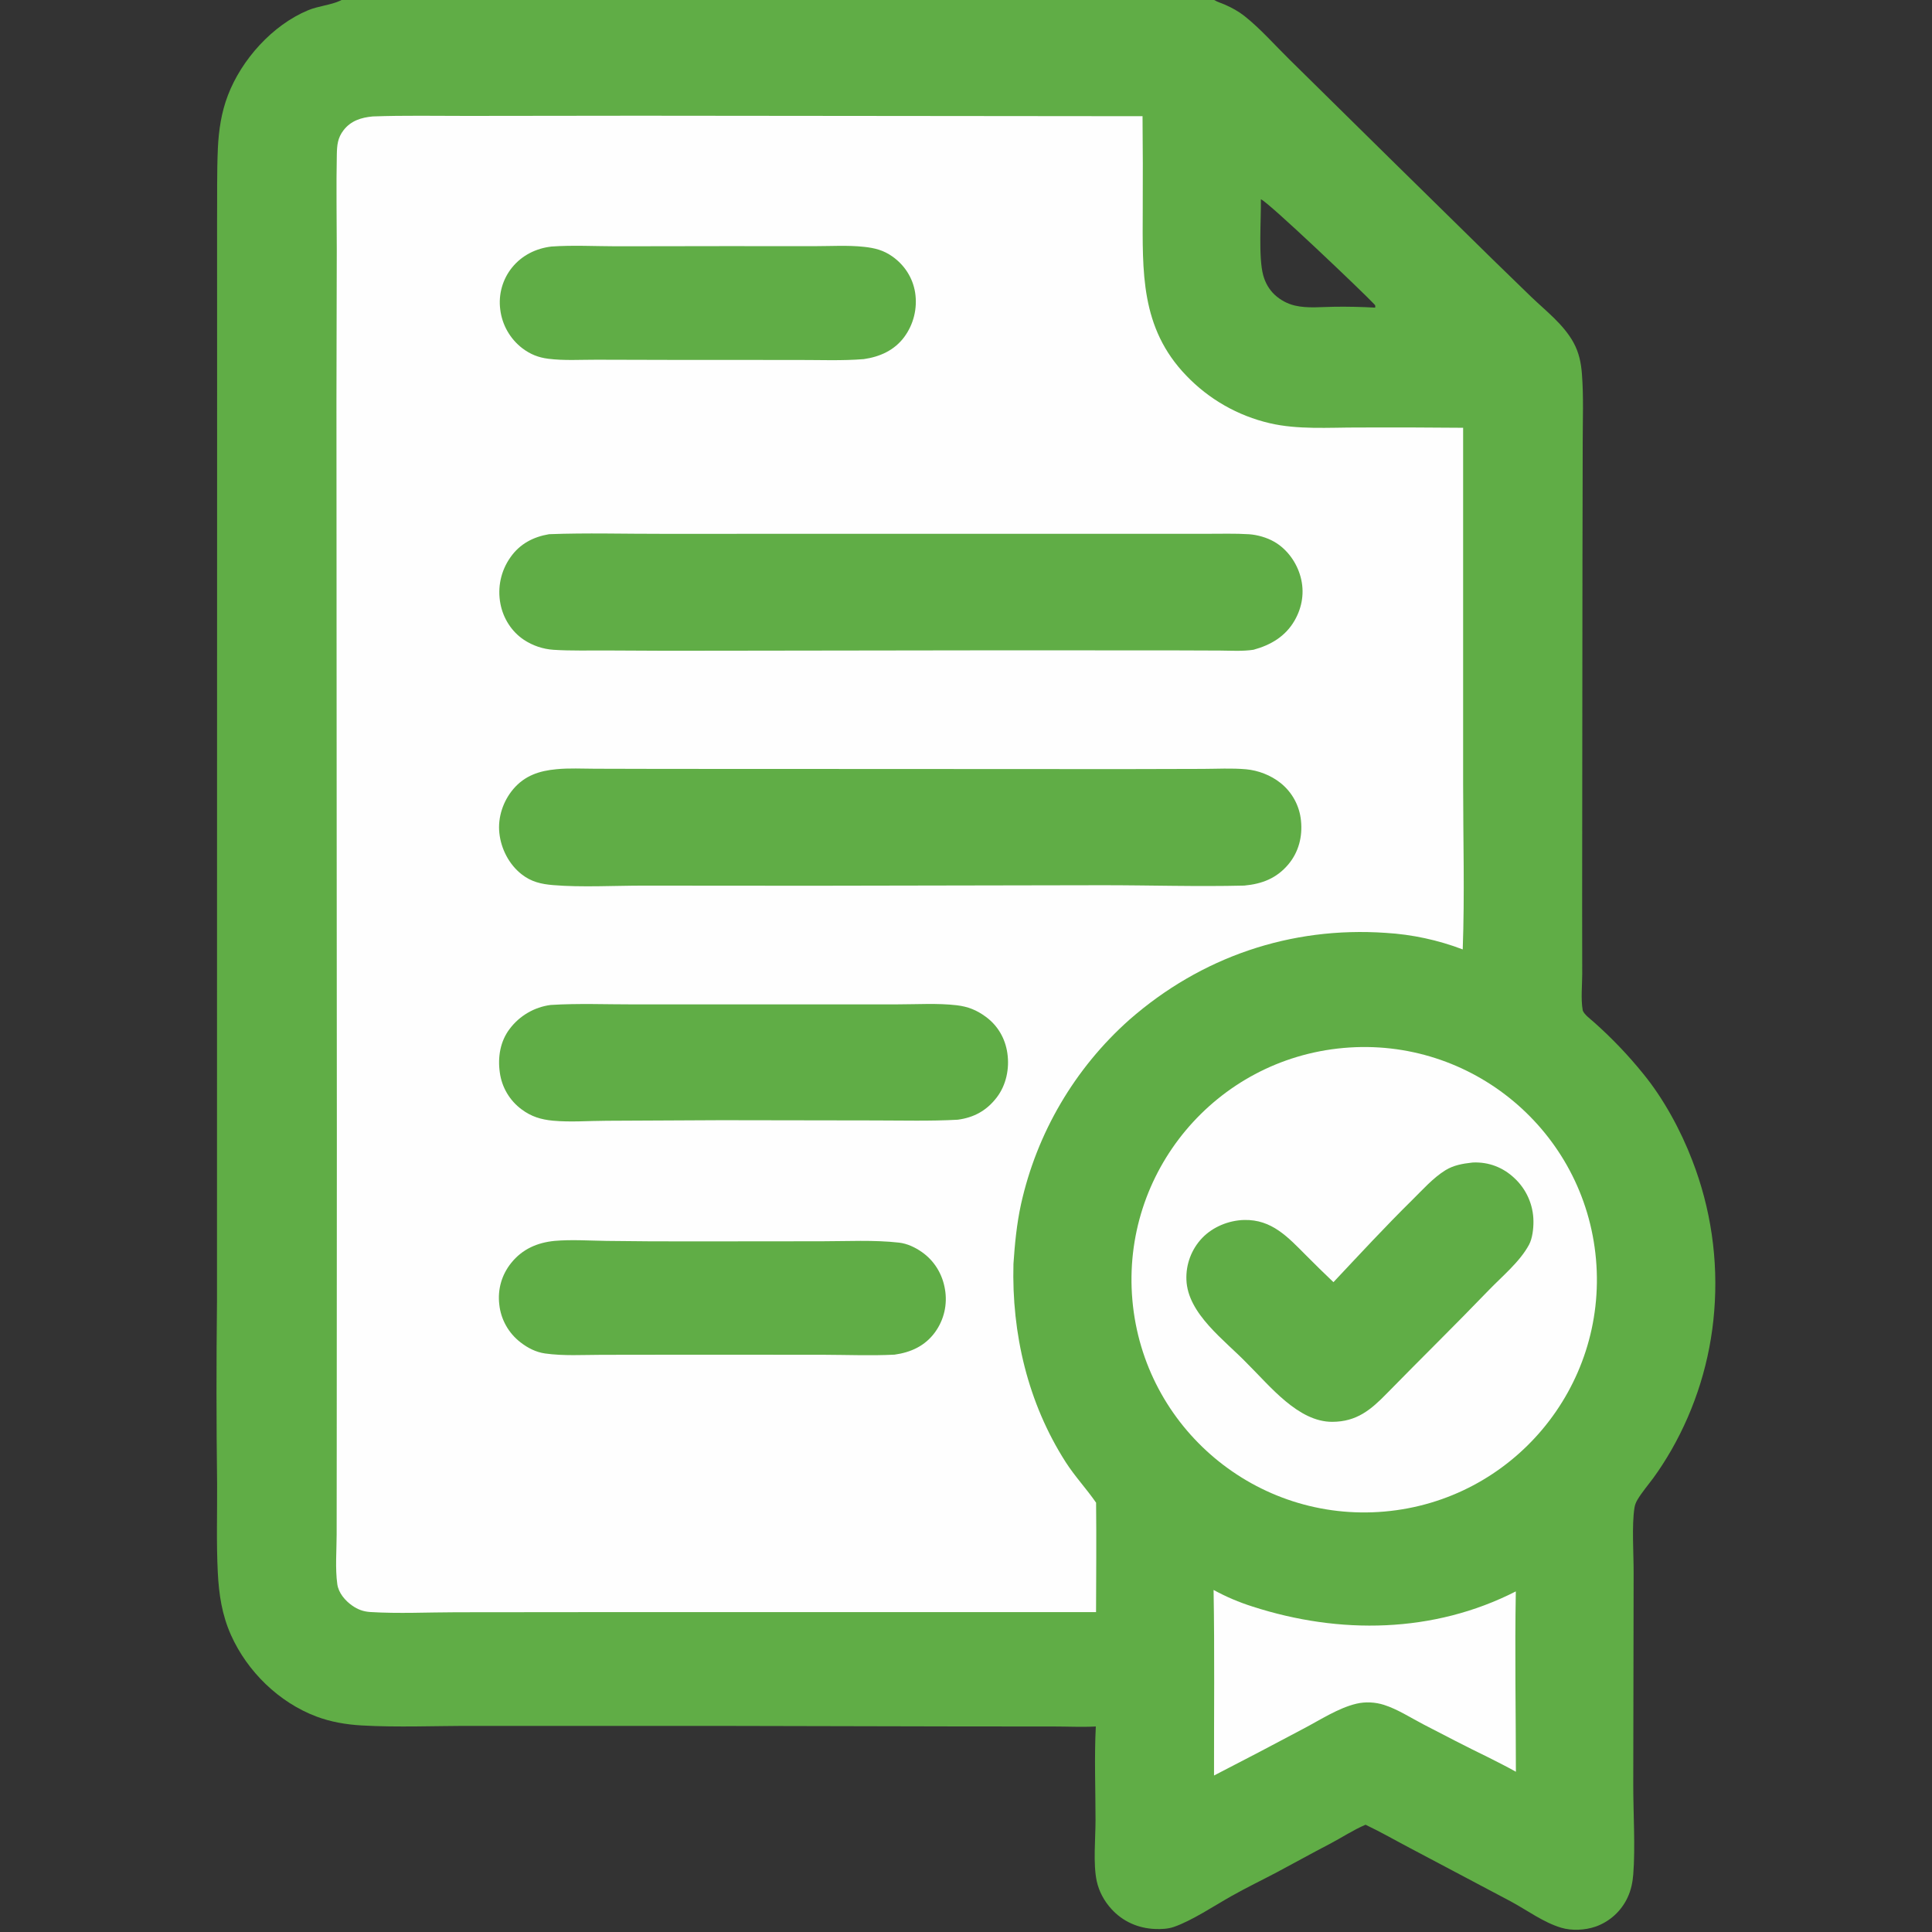
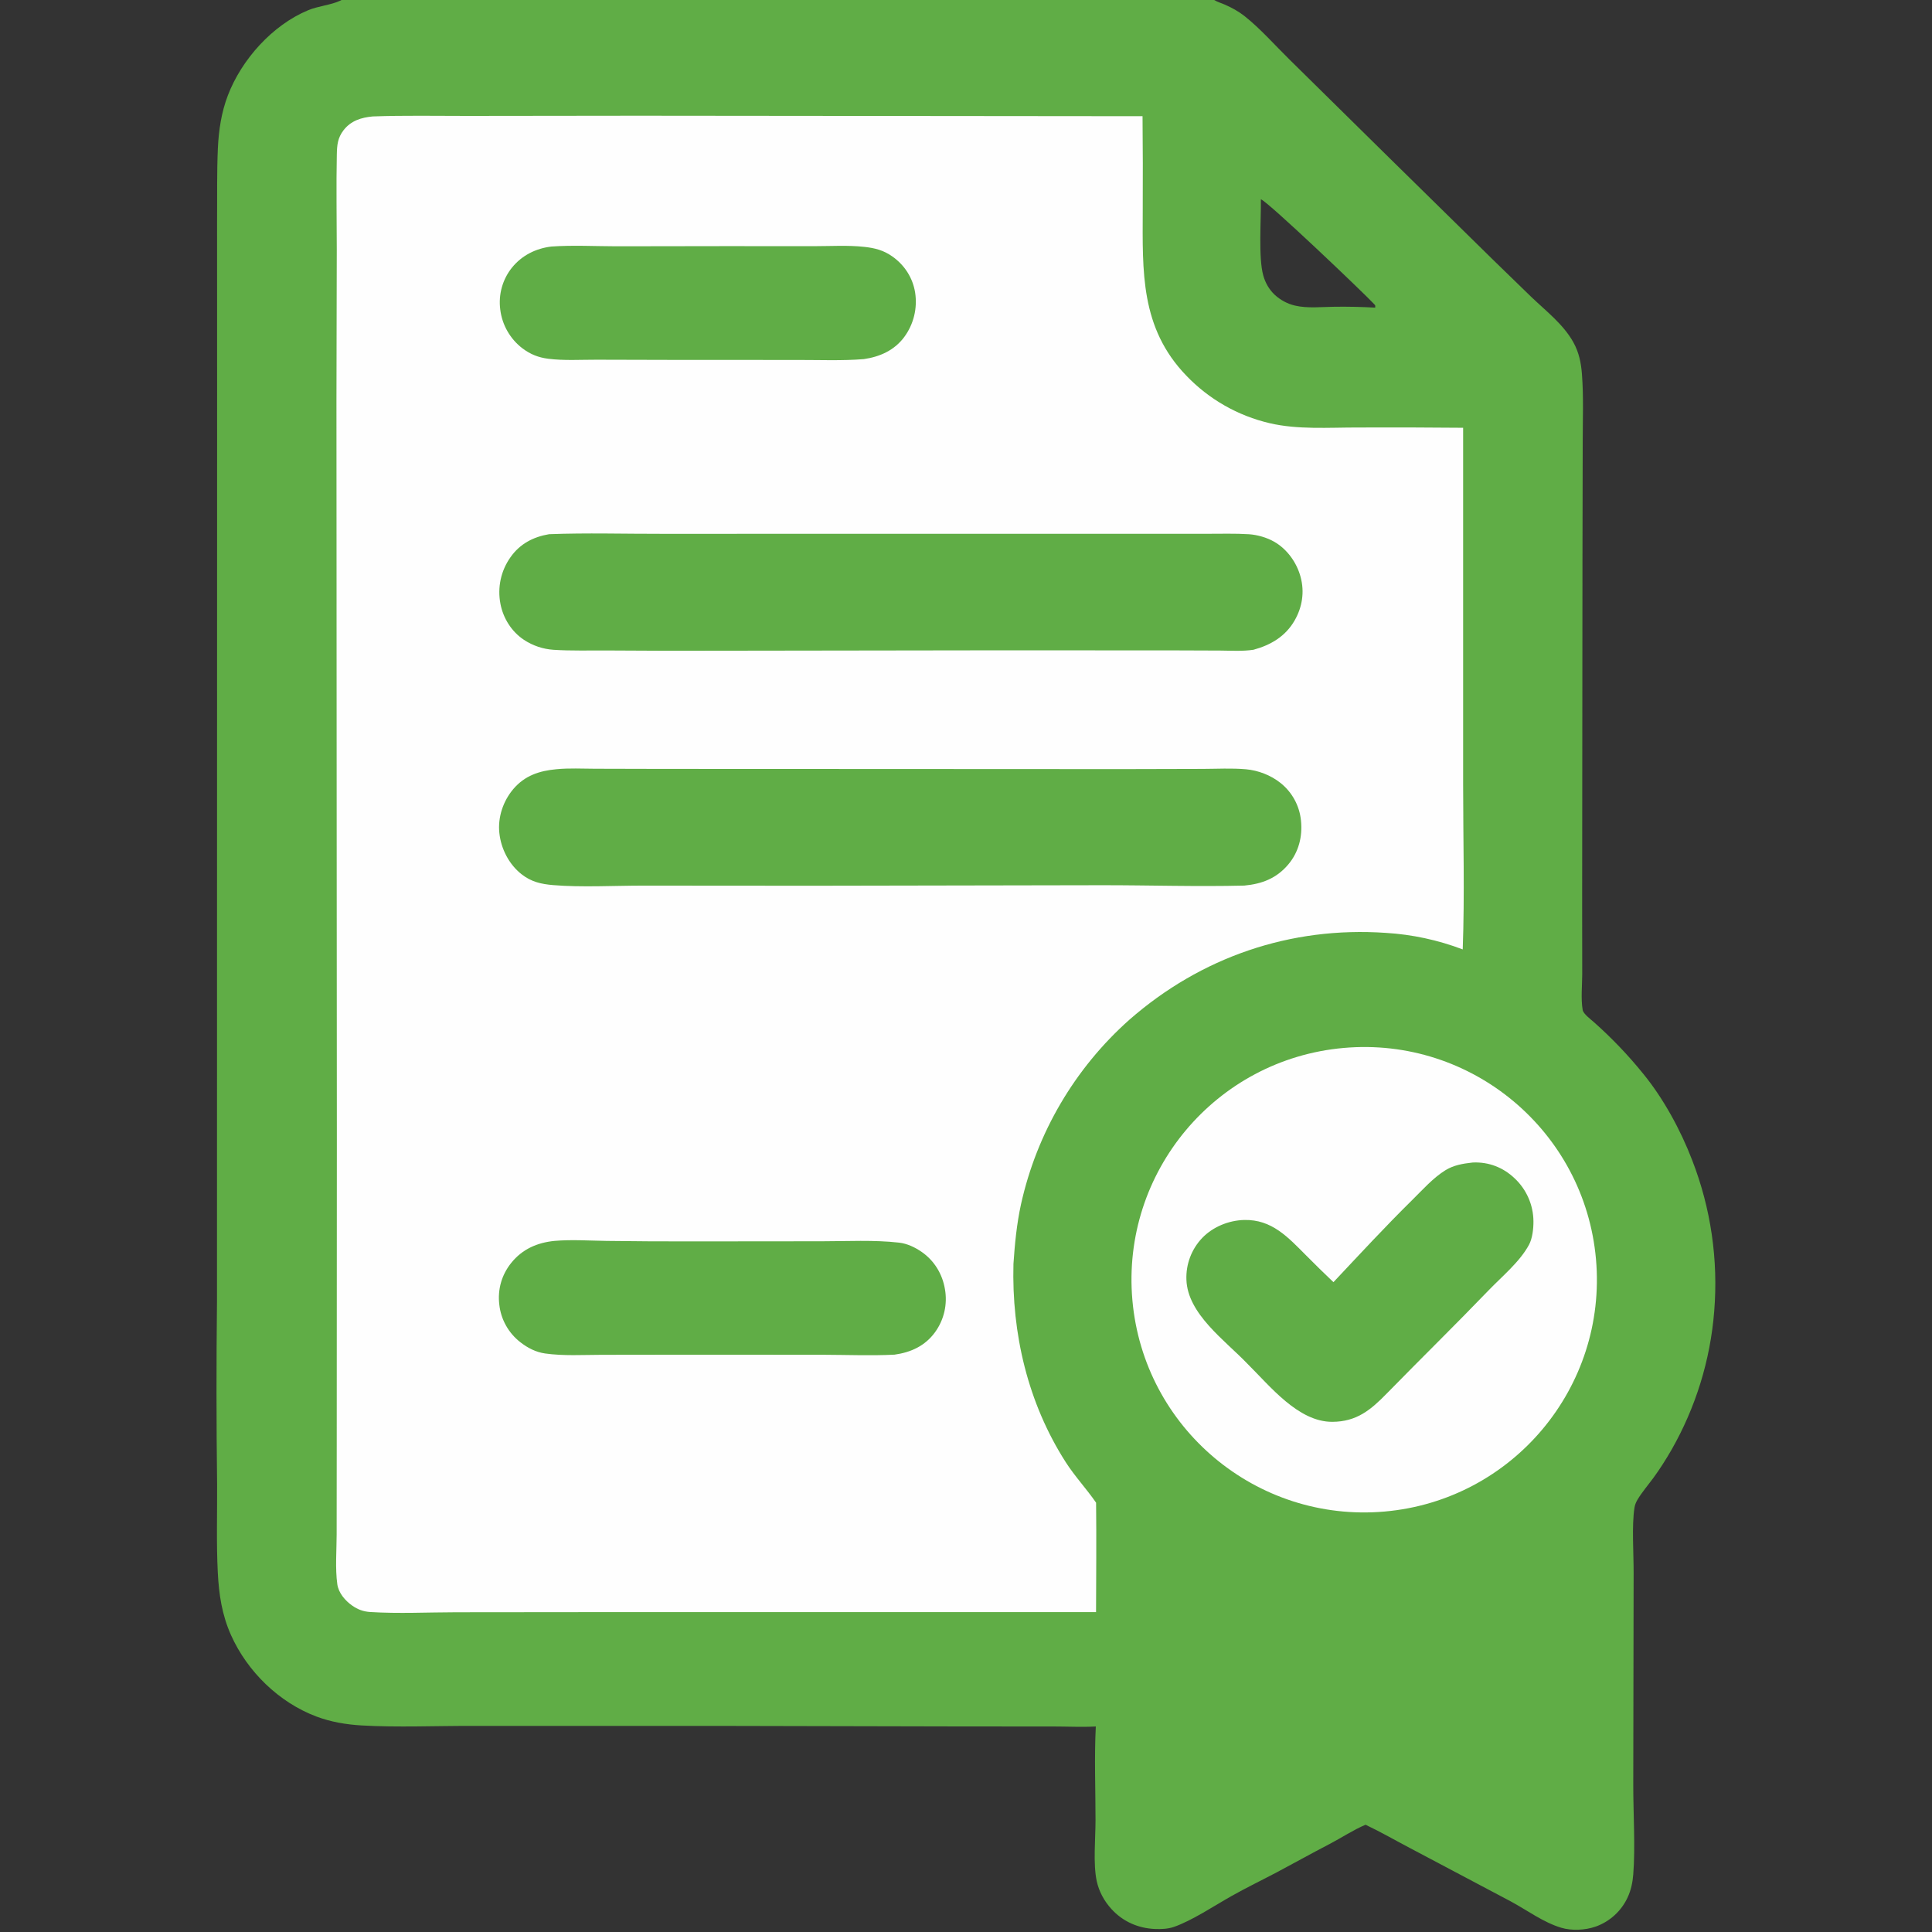
<svg xmlns="http://www.w3.org/2000/svg" width="48" height="48" viewBox="0 0 48 48" fill="none">
  <rect x="0" y="0" width="48" height="48" fill="#333333" stroke="none" />
  <path d="M8.486 0H30.167C30.247 0.051 30.344 0.076 30.431 0.115C30.603 0.19 30.771 0.282 30.918 0.398C31.315 0.712 31.676 1.125 32.039 1.481L34.568 3.973L37.09 6.45L38.041 7.374C38.408 7.726 38.845 8.059 39.093 8.51C39.23 8.761 39.282 9.015 39.303 9.298C39.346 9.855 39.322 10.427 39.322 10.985L39.316 13.9L39.308 22.512L39.31 24.203C39.309 24.485 39.274 24.817 39.321 25.092C39.337 25.188 39.516 25.321 39.591 25.387C40.037 25.782 40.45 26.213 40.825 26.677C41.33 27.294 41.758 28.083 42.042 28.825C42.506 30.019 42.693 31.302 42.589 32.579C42.493 33.791 42.13 34.966 41.527 36.022C41.389 36.26 41.242 36.494 41.08 36.715C40.947 36.896 40.791 37.076 40.677 37.269C40.643 37.329 40.618 37.392 40.608 37.46C40.538 37.901 40.589 38.608 40.587 39.078L40.578 44.323C40.576 45.031 40.632 45.885 40.578 46.567C40.563 46.762 40.523 46.958 40.44 47.136C40.284 47.477 39.997 47.74 39.643 47.866C39.383 47.956 39.052 47.973 38.788 47.894C38.345 47.762 37.938 47.457 37.533 47.239L35.045 45.922C34.672 45.727 34.307 45.515 33.927 45.335C33.623 45.463 33.323 45.663 33.027 45.817C32.587 46.045 32.156 46.287 31.718 46.519C31.346 46.715 30.965 46.899 30.598 47.106C30.171 47.346 29.617 47.717 29.164 47.874C29.02 47.924 28.844 47.932 28.692 47.925C28.276 47.907 27.894 47.739 27.613 47.429C27.434 47.232 27.305 46.997 27.248 46.736C27.155 46.304 27.218 45.675 27.218 45.224C27.218 44.45 27.186 43.666 27.225 42.894C26.874 42.913 26.513 42.894 26.161 42.894L23.943 42.893L17.991 42.88L11.726 42.88C10.821 42.877 9.881 42.92 8.98 42.868C8.602 42.846 8.217 42.781 7.862 42.647C6.93 42.296 6.146 41.53 5.74 40.625C5.514 40.12 5.439 39.615 5.411 39.069C5.374 38.341 5.398 37.604 5.394 36.875C5.375 35.363 5.374 33.852 5.391 32.34L5.392 21.942L5.394 10.205L5.393 5.506C5.398 4.899 5.386 4.289 5.413 3.683C5.434 3.233 5.5 2.792 5.661 2.371C6.001 1.48 6.768 0.623 7.656 0.254C7.907 0.149 8.222 0.126 8.455 0.016C8.465 0.011 8.476 0.005 8.486 0ZM34.166 7.643C34.168 7.588 34.179 7.597 34.136 7.551C33.88 7.277 31.502 5.008 31.326 4.951C31.334 5.456 31.262 6.398 31.385 6.842C31.436 7.026 31.529 7.191 31.668 7.322C31.81 7.454 31.983 7.547 32.172 7.592C32.486 7.666 32.841 7.624 33.163 7.621C33.497 7.617 33.832 7.624 34.166 7.643Z" fill="#60AD46" />
  <path d="M9.259 2.893C10.04 2.864 10.828 2.881 11.61 2.88L15.869 2.875L28.386 2.887C28.394 3.666 28.395 4.445 28.391 5.223C28.387 6.747 28.328 8.144 29.472 9.331C30.033 9.918 30.753 10.33 31.545 10.514C32.238 10.677 33.009 10.621 33.718 10.621C34.596 10.617 35.474 10.62 36.351 10.628L36.351 19.487C36.351 20.85 36.391 22.227 36.341 23.588C35.728 23.355 35.084 23.216 34.43 23.177C32.064 23.014 29.84 23.776 28.059 25.335C26.701 26.543 25.759 28.148 25.366 29.922C25.26 30.408 25.212 30.906 25.179 31.401C25.133 33.135 25.536 34.857 26.478 36.328C26.705 36.682 26.994 36.989 27.232 37.334C27.243 38.24 27.233 39.147 27.231 40.052L15.52 40.052L11.337 40.056C10.63 40.057 9.901 40.094 9.196 40.05C9.028 40.039 8.889 39.988 8.751 39.891C8.575 39.768 8.411 39.577 8.38 39.358C8.326 38.964 8.363 38.524 8.364 38.125L8.366 35.95L8.369 28.272L8.359 9.975L8.367 6.193C8.366 5.411 8.352 4.625 8.368 3.842C8.373 3.607 8.387 3.426 8.538 3.232C8.722 2.997 8.976 2.92 9.259 2.893Z" fill="#FEFEFE" />
  <path d="M13.641 13.272C14.575 13.236 15.52 13.265 16.456 13.263L22.895 13.262L28.118 13.262L29.982 13.262C30.33 13.263 30.684 13.251 31.031 13.273C31.237 13.287 31.473 13.354 31.653 13.457C31.978 13.641 32.217 13.976 32.313 14.334C32.414 14.708 32.355 15.085 32.163 15.418C31.936 15.812 31.571 16.026 31.143 16.143C30.874 16.184 30.59 16.165 30.318 16.163L29.2 16.159L24.858 16.157L17.689 16.167C16.82 16.169 15.951 16.168 15.082 16.161C14.64 16.158 14.189 16.173 13.749 16.144C13.488 16.126 13.236 16.041 13.018 15.897C12.71 15.693 12.502 15.362 12.433 15.001C12.355 14.598 12.444 14.181 12.682 13.846C12.914 13.513 13.247 13.339 13.641 13.272Z" fill="#60AD46" />
  <path d="M13.825 19.111C14.138 19.08 14.469 19.098 14.784 19.099L16.45 19.103L21.754 19.105L27.912 19.108L29.879 19.103C30.232 19.102 30.602 19.081 30.954 19.112C31.26 19.139 31.575 19.261 31.815 19.453C32.105 19.684 32.288 20.023 32.323 20.392C32.363 20.786 32.265 21.171 32.007 21.477C31.716 21.822 31.355 21.961 30.914 22.002C29.736 22.031 28.553 21.992 27.374 21.993L20.218 22.006L15.974 22.003C15.269 22.003 14.432 22.049 13.74 21.99C13.444 21.965 13.198 21.909 12.959 21.721C12.645 21.475 12.447 21.087 12.406 20.693C12.365 20.305 12.5 19.903 12.752 19.605C13.037 19.269 13.4 19.15 13.825 19.111Z" fill="#60AD46" />
-   <path d="M13.68 24.968C14.367 24.925 15.072 24.955 15.761 24.954L19.615 24.953L22.309 24.953C22.788 24.953 23.292 24.92 23.767 24.975C24.05 25.009 24.265 25.094 24.495 25.264C24.793 25.484 24.976 25.803 25.028 26.169C25.083 26.55 24.999 26.96 24.762 27.268C24.512 27.592 24.2 27.765 23.795 27.819C23.108 27.857 22.415 27.837 21.727 27.837L17.918 27.831L15.075 27.845C14.633 27.846 14.174 27.884 13.735 27.843C13.438 27.814 13.201 27.742 12.96 27.563C12.663 27.344 12.467 27.013 12.418 26.647C12.363 26.269 12.427 25.87 12.664 25.561C12.909 25.235 13.276 25.021 13.68 24.968Z" fill="#60AD46" />
  <path d="M13.774 30.83C14.196 30.793 14.649 30.824 15.074 30.83C15.779 30.839 16.483 30.844 17.187 30.842L20.421 30.839C21.052 30.839 21.711 30.802 22.338 30.873C22.539 30.896 22.736 30.99 22.901 31.105C23.214 31.323 23.415 31.655 23.477 32.03C23.543 32.404 23.455 32.789 23.232 33.097C22.983 33.439 22.633 33.599 22.224 33.656C21.644 33.685 21.053 33.661 20.472 33.659L17.212 33.657L14.943 33.66C14.482 33.661 14.001 33.691 13.545 33.627C13.315 33.595 13.109 33.489 12.928 33.347C12.634 33.119 12.445 32.782 12.405 32.413C12.36 32.036 12.463 31.673 12.701 31.377C12.975 31.035 13.346 30.873 13.774 30.83Z" fill="#60AD46" />
  <path d="M13.7 6.125C14.231 6.088 14.782 6.118 15.315 6.119L18.023 6.115L20.234 6.116C20.639 6.116 21.067 6.089 21.469 6.133C21.737 6.162 21.95 6.216 22.172 6.373C22.472 6.585 22.678 6.902 22.736 7.268C22.797 7.659 22.699 8.059 22.463 8.377C22.216 8.706 21.86 8.864 21.462 8.922C20.923 8.966 20.365 8.942 19.823 8.943L16.807 8.942L14.819 8.937C14.426 8.936 14.01 8.963 13.62 8.913C13.375 8.882 13.175 8.802 12.978 8.653C12.674 8.42 12.476 8.074 12.429 7.694C12.379 7.319 12.485 6.939 12.723 6.645C12.97 6.342 13.316 6.171 13.7 6.125Z" fill="#60AD46" />
  <path d="M33.381 26.036C36.562 25.753 39.371 28.104 39.652 31.286C39.932 34.468 37.58 37.275 34.398 37.554C31.218 37.832 28.415 35.482 28.134 32.303C27.854 29.124 30.202 26.319 33.381 26.036Z" fill="#FEFEFE" />
  <path d="M36.575 28.884C36.582 28.883 36.59 28.882 36.597 28.882C36.986 28.866 37.343 29.003 37.625 29.27C37.924 29.547 38.095 29.935 38.098 30.343C38.1 30.52 38.073 30.768 37.988 30.925C37.76 31.35 37.318 31.711 36.985 32.057C36.154 32.92 35.298 33.758 34.461 34.614C34.056 35.03 33.706 35.322 33.101 35.325C32.253 35.328 31.551 34.434 30.991 33.881C30.437 33.302 29.504 32.646 29.476 31.792C29.462 31.408 29.603 31.035 29.868 30.757C30.134 30.48 30.527 30.32 30.91 30.31C31.598 30.293 31.999 30.738 32.447 31.187C32.671 31.413 32.898 31.636 33.129 31.855C33.775 31.169 34.413 30.477 35.084 29.816C35.342 29.562 35.605 29.263 35.913 29.073C36.117 28.948 36.342 28.91 36.575 28.884Z" fill="#60AD46" />
-   <path d="M30.151 39.502C30.46 39.671 30.785 39.809 31.121 39.915C33.278 40.612 35.618 40.58 37.66 39.538C37.633 41.03 37.661 42.527 37.662 44.019C37.436 43.891 37.202 43.776 36.971 43.658C36.429 43.395 35.892 43.116 35.357 42.838C35.047 42.676 34.718 42.463 34.384 42.357C34.168 42.288 33.922 42.275 33.7 42.328C33.251 42.434 32.803 42.729 32.395 42.943C31.654 43.338 30.909 43.728 30.162 44.112C30.16 42.577 30.178 41.036 30.151 39.502Z" fill="#FEFEFE" />
</svg>